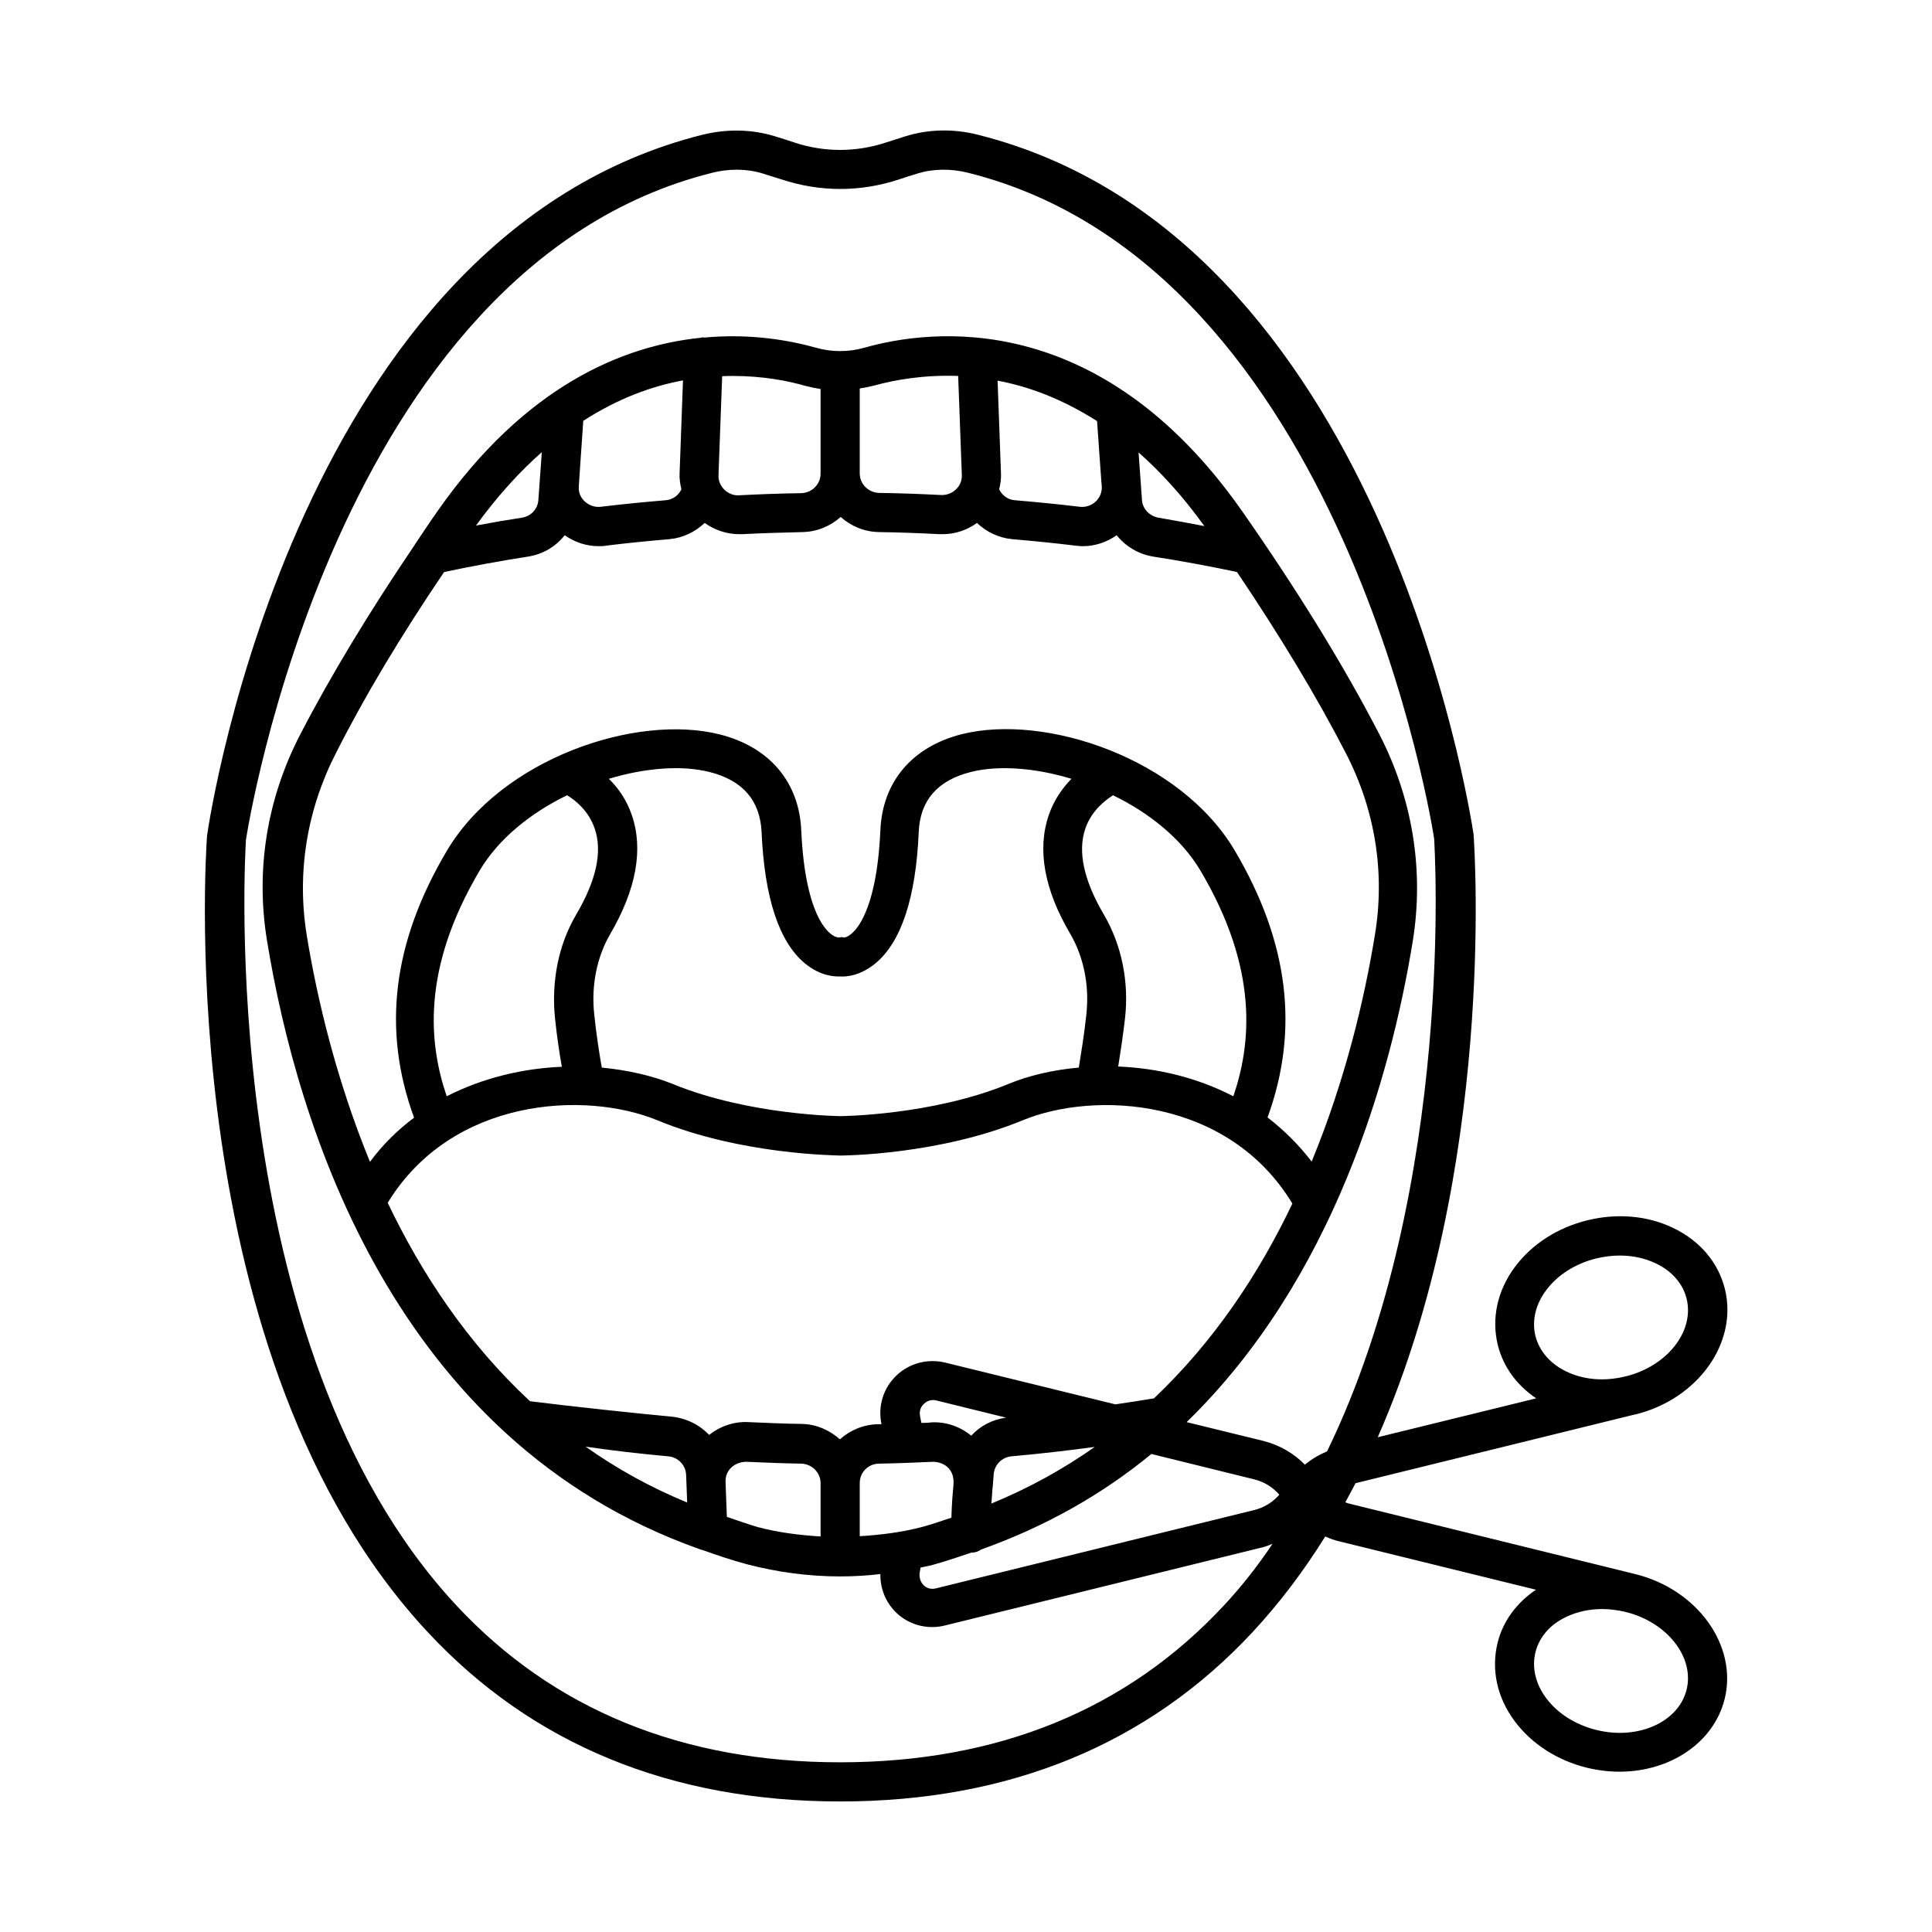
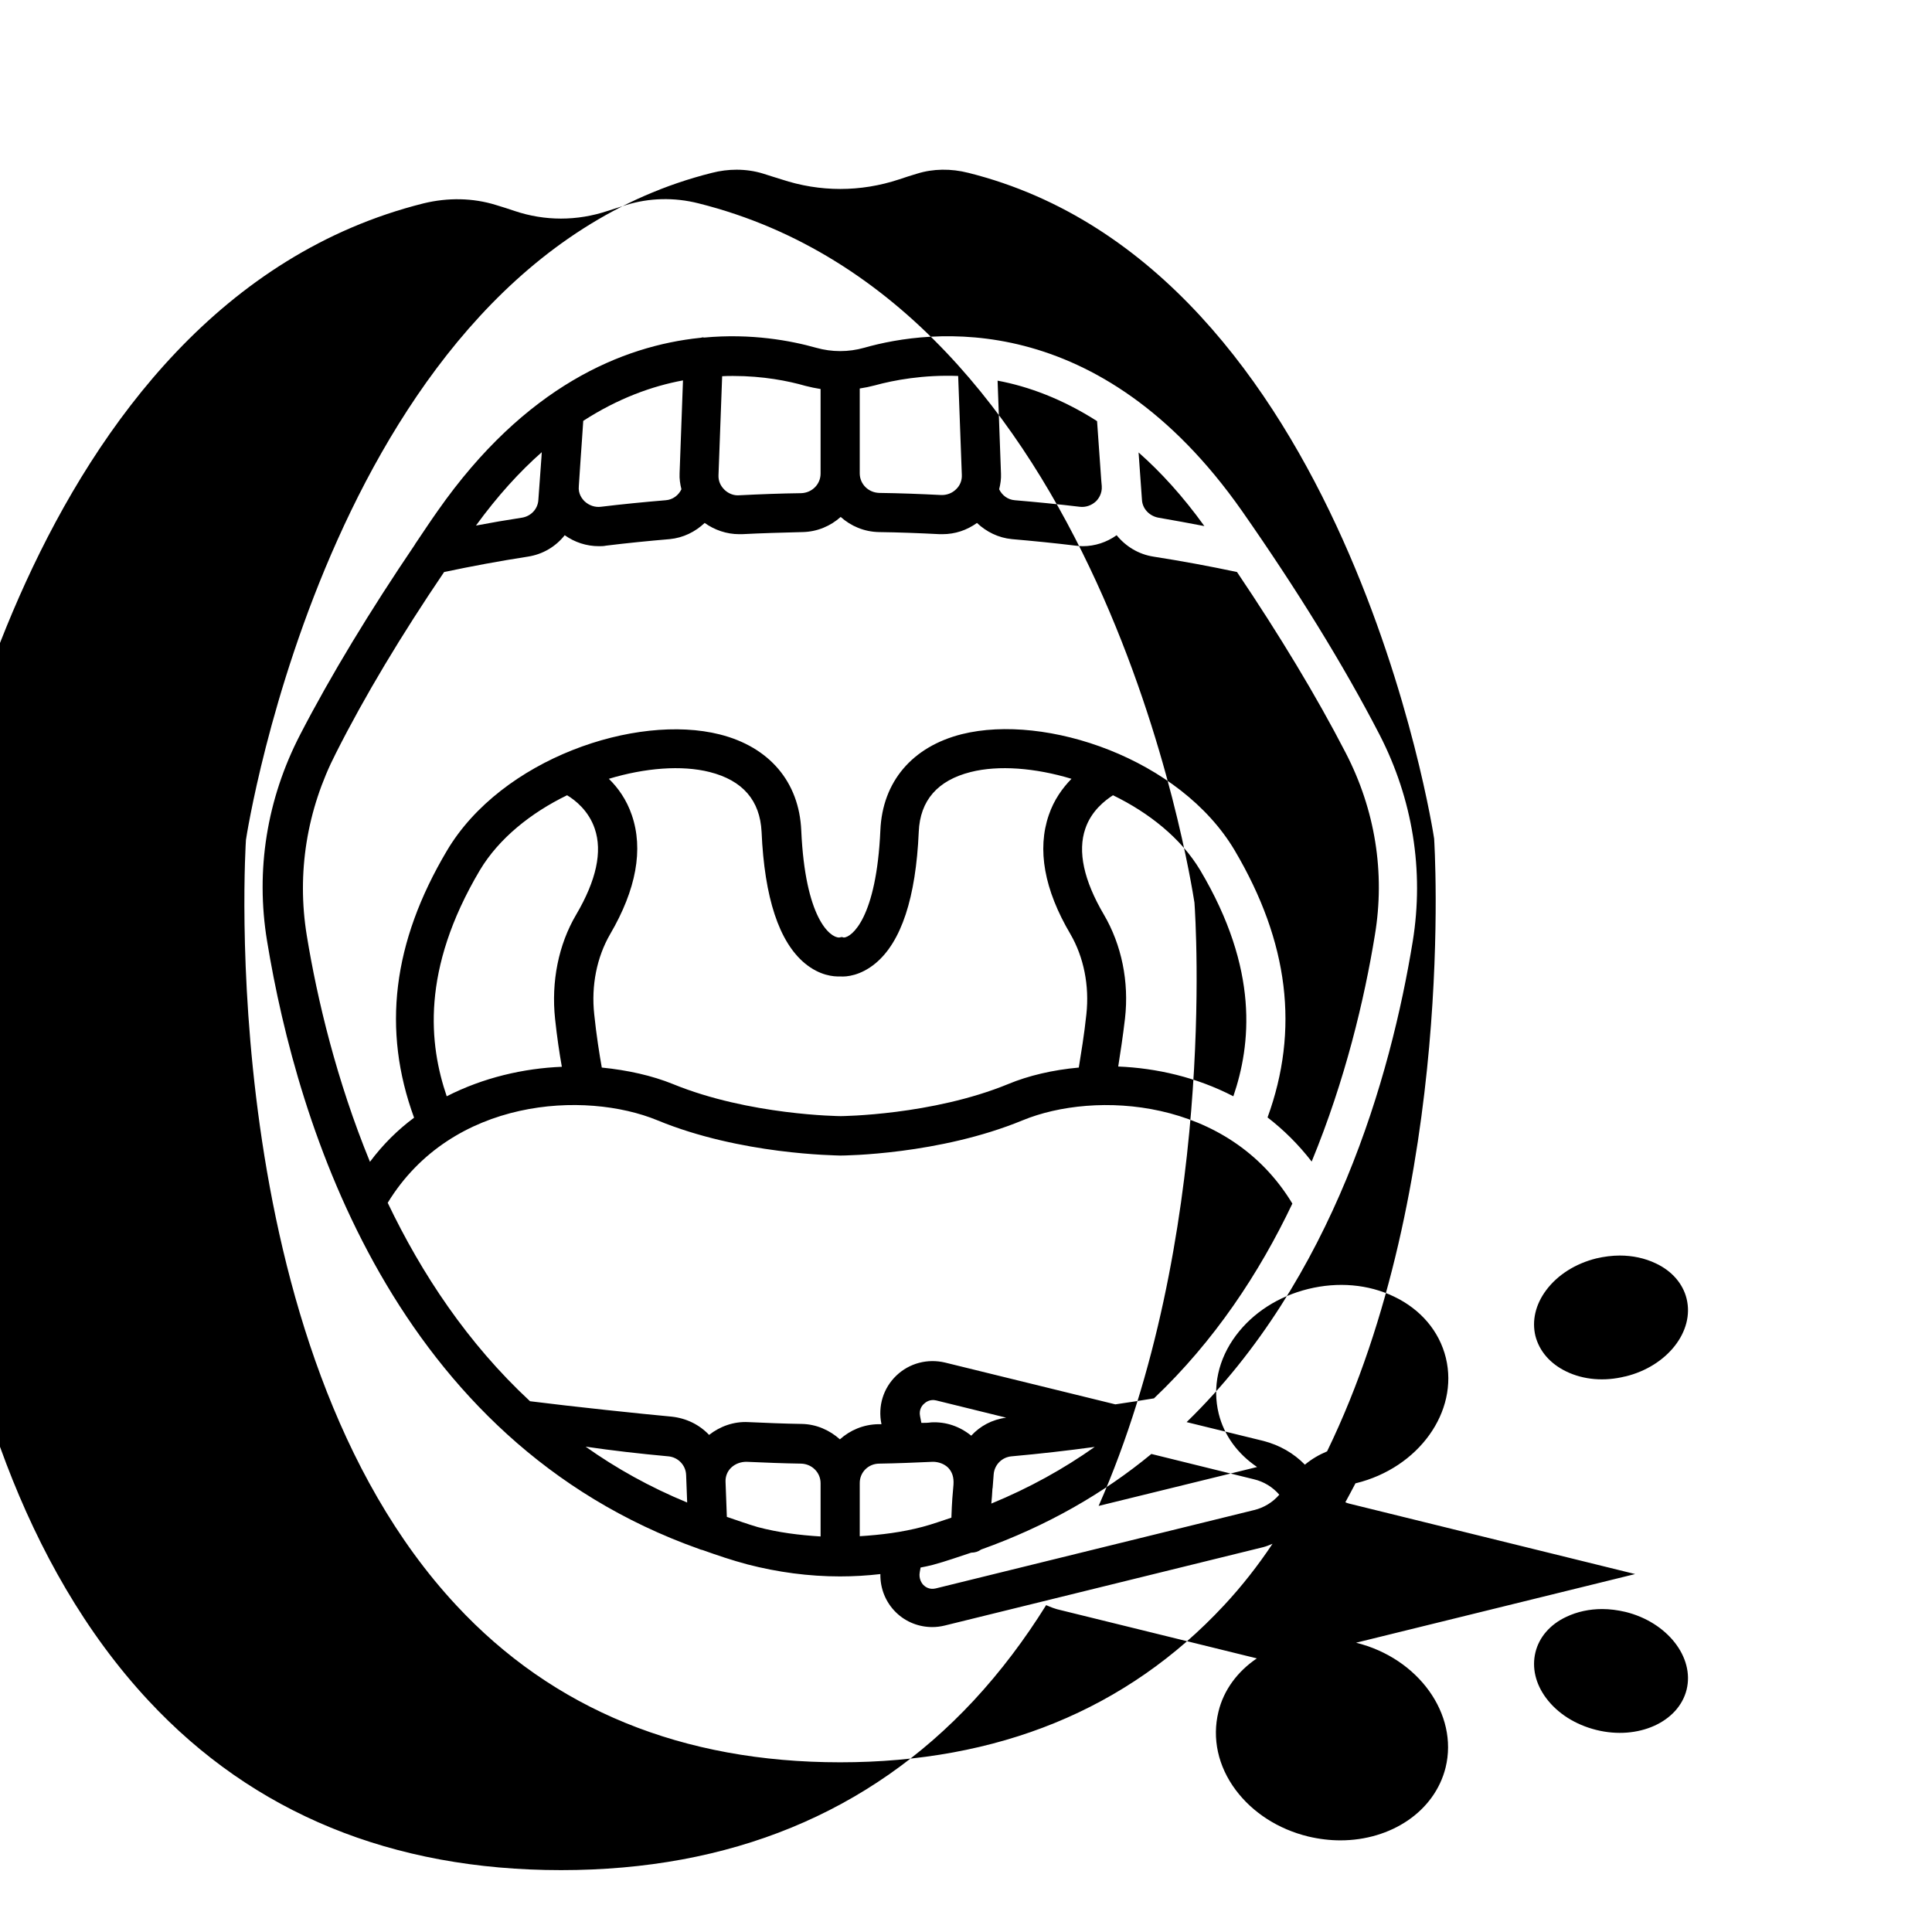
<svg xmlns="http://www.w3.org/2000/svg" id="Layer_1" enable-background="new 0 0 74 74" height="512" viewBox="0 0 74 74" width="512">
-   <path d="m62.63 60.29c-.01 0-.01-.01 0 0l-10.96-2.7c-.05-.01-.09-.03-.14-.05.13-.24.26-.48.39-.73l10.69-2.63h.01.01c2.4-.59 3.94-2.74 3.44-4.8-.25-1.02-.96-1.86-1.99-2.35-.98-.47-2.14-.57-3.28-.29s-2.12.91-2.77 1.78c-.68.91-.91 1.98-.66 3 .21.84.73 1.54 1.47 2.04l-6.07 1.49c4.51-10.24 3.72-22.42 3.67-23.11-.15-.92-3.54-22.91-18.99-26.78-.94-.24-1.9-.21-2.77.06-.24.08-.48.15-.72.23-1.17.39-2.4.39-3.56 0-.24-.08-.48-.16-.72-.23-.87-.27-1.83-.29-2.77-.06-15.45 3.87-18.84 25.86-18.98 26.85-.06.81-1.31 20.03 8.45 30.5 4.01 4.31 9.33 6.49 15.8 6.49s11.79-2.18 15.8-6.49c1.05-1.13 1.97-2.36 2.78-3.66.18.08.36.15.55.19l7.52 1.85c-.74.5-1.27 1.21-1.47 2.04-.25 1.02-.02 2.09.66 3 .65.87 1.63 1.5 2.77 1.78.42.1.84.15 1.24.15 1.93 0 3.61-1.1 4.03-2.79.5-2.04-1.04-4.19-3.43-4.78zm-2.64-7.76c-.62-.3-1.03-.78-1.18-1.36-.14-.58 0-1.2.41-1.75.44-.59 1.12-1.02 1.92-1.22.3-.07.61-.11.9-.11.49 0 .96.1 1.38.3.62.29 1.04.78 1.18 1.35.31 1.25-.74 2.59-2.34 2.98h-.01c-.8.2-1.6.13-2.26-.19zm-16.38-35.2c.85.75 1.7 1.68 2.52 2.82-.58-.11-1.16-.22-1.75-.32-.35-.06-.62-.34-.64-.68zm-1.59-1.2.16 2.26.02.23c.02.29-.13.49-.22.58-.17.16-.4.24-.63.21-.83-.1-1.66-.18-2.48-.25-.27-.02-.49-.19-.6-.42.05-.2.08-.4.07-.6l-.13-3.56c1.18.22 2.48.7 3.81 1.55zm-5.32-1.73.14 3.79c.01.21-.07.41-.22.55-.15.15-.36.23-.58.22-.79-.04-1.57-.07-2.36-.08-.42-.01-.75-.34-.75-.75v-1.82-1.43c.2-.03.39-.07.58-.12.73-.2 1.85-.41 3.19-.36zm-5.27 1.92v1.82c0 .41-.33.74-.75.75-.79.01-1.57.04-2.36.08-.22.02-.43-.07-.58-.22s-.23-.34-.22-.55l.14-3.79c.14-.01.28-.01.42-.01 1.15 0 2.11.19 2.77.38.19.05.39.09.58.12zm-5.33 2.42c-.11.23-.33.4-.6.42-.83.07-1.66.15-2.48.25-.23.03-.46-.05-.63-.21-.09-.09-.25-.28-.22-.58l.07-1.05.05-.71.05-.74c1.33-.86 2.63-1.33 3.82-1.55l-.13 3.56c-.01.21.02.41.07.61zm-5.36-1.24-.12 1.65c-.02.35-.29.63-.64.68-.59.09-1.17.19-1.75.3.83-1.14 1.67-2.06 2.52-2.81zm-3.73 4.41c1.04-.22 2.11-.42 3.21-.59.58-.09 1.07-.39 1.41-.82.38.27.83.42 1.31.42.09 0 .18 0 .27-.02.81-.1 1.62-.18 2.44-.25.52-.05.98-.28 1.34-.62.38.27.84.43 1.32.43h.11c.77-.04 1.54-.06 2.31-.08.57-.01 1.08-.23 1.47-.58.39.35.9.57 1.47.58.77.01 1.54.04 2.32.08h.11c.48 0 .93-.15 1.32-.43.36.34.82.57 1.34.62.81.07 1.62.15 2.44.25.09.01.18.02.27.02.47 0 .92-.15 1.3-.42.34.42.83.73 1.41.82 1.09.17 2.17.37 3.2.59 1.63 2.42 3.04 4.75 4.16 6.92 1.13 2.18 1.52 4.59 1.12 6.99-.4 2.45-1.13 5.54-2.42 8.67-.51-.66-1.08-1.22-1.69-1.69 1.22-3.35.82-6.71-1.26-10.23-2.09-3.52-7.24-5.25-10.45-4.45-1.9.48-3.04 1.82-3.12 3.68-.15 3.37-1.1 4.1-1.4 4.11-.1-.03-.07-.02-.18 0-.35 0-1.3-.74-1.45-4.1-.08-1.86-1.22-3.2-3.12-3.68-3.21-.81-8.36.93-10.45 4.45s-2.49 6.87-1.26 10.23c-.62.46-1.19 1.02-1.69 1.69-1.28-3.12-2.02-6.22-2.42-8.67-.39-2.39 0-4.81 1.12-6.99 1.1-2.18 2.5-4.51 4.14-6.93zm.1 20.08c-.67-1.97-1-4.83 1.27-8.66.73-1.22 1.96-2.2 3.34-2.87.32.19.83.6 1.06 1.28.3.88.06 1.98-.71 3.29-.68 1.15-.96 2.57-.81 3.99.07.67.17 1.34.26 1.84-1.46.06-3 .41-4.41 1.13zm5.94-1.1c-.09-.5-.21-1.26-.29-2.04-.12-1.1.1-2.19.61-3.07 1-1.71 1.28-3.25.83-4.56-.2-.59-.53-1.05-.88-1.39 1.39-.42 2.79-.53 3.86-.26 1.27.32 1.93 1.09 1.99 2.29.11 2.53.67 4.22 1.66 5.04.57.47 1.1.51 1.35.5.24.02.78-.03 1.35-.5.99-.82 1.55-2.51 1.66-5.04.05-1.2.72-1.97 1.99-2.29 1.07-.27 2.47-.16 3.86.26-.34.35-.67.8-.87 1.39-.45 1.31-.18 2.85.83 4.56.51.88.73 1.97.61 3.07-.08.77-.21 1.54-.29 2.04-1 .09-1.93.31-2.7.63-2.92 1.2-6.39 1.23-6.42 1.23s-3.5-.03-6.43-1.23c-.79-.32-1.72-.53-2.72-.63zm19.23-5.86c-.77-1.31-1.01-2.42-.71-3.29.23-.68.75-1.08 1.06-1.28 1.38.67 2.61 1.65 3.34 2.87 2.27 3.82 1.94 6.69 1.27 8.66-1.41-.73-2.94-1.08-4.41-1.14.08-.5.18-1.16.26-1.84.16-1.41-.13-2.82-.81-3.98zm-17.1 7.88c3.2 1.32 6.84 1.34 7 1.35.15 0 3.79-.03 6.99-1.35 2.77-1.14 7.88-.87 10.33 3.19-1.27 2.67-2.99 5.27-5.3 7.46-.49.08-.99.16-1.48.23l-6.52-1.6c-.67-.16-1.37.02-1.87.5s-.71 1.17-.57 1.85v.01c-.04 0-.08 0-.12 0-.57.01-1.08.23-1.47.58-.39-.35-.9-.58-1.46-.59-.68-.01-1.37-.04-2.05-.07-.55-.03-1.08.16-1.5.49-.37-.39-.87-.64-1.44-.7-1.1-.1-3.85-.39-5.42-.59-2.39-2.22-4.15-4.88-5.45-7.6 2.46-4.03 7.56-4.3 10.33-3.16zm10.11 11.59-.05-.26c-.05-.25.08-.41.15-.47.06-.06.23-.19.47-.13l2.68.66c-.54.07-1 .32-1.34.69-.43-.35-.96-.54-1.53-.51-.13.02-.26.02-.38.02zm2.72 2.56c0-.02 0-.05.01-.07l.04-.52c.03-.37.32-.66.69-.69 1.11-.1 2.15-.22 3.18-.36-1.19.84-2.5 1.57-3.96 2.17.02-.2.03-.36.04-.53zm-12.42-1.28c.38.03.68.34.69.72l.04 1.05c-1.43-.59-2.72-1.31-3.89-2.14 1.02.15 2.07.27 3.16.37zm2.25 2.32-.05-1.34c-.01-.21.07-.41.22-.55.16-.15.37-.22.58-.22.7.03 1.39.06 2.09.07.42.01.75.34.75.75v.44 1.6c-.81-.05-1.62-.15-2.41-.36-.41-.12-.79-.26-1.18-.39zm5.09-1.3c0-.41.33-.74.75-.74.68-.01 1.37-.04 2.05-.07.22 0 .44.08.59.23.15.16.22.36.2.65-.03.32-.06.65-.08 1.26-.37.12-.72.25-1.1.35-.79.21-1.6.31-2.41.36zm2.3 3.41.03-.17c.15-.03.31-.06.46-.1.52-.14.99-.31 1.48-.47.14 0 .27-.04.38-.12 2.52-.9 4.69-2.15 6.52-3.66l3.93.97c.38.09.72.3.97.59-.25.29-.59.5-.97.59l-12.19 3c-.25.06-.41-.07-.47-.13s-.19-.24-.14-.5zm11.65 1.28c-3.71 3.99-8.66 6.01-14.7 6.01s-10.99-2.02-14.7-6.01c-9.31-9.99-8.07-29.18-8.06-29.32.03-.22 3.38-21.93 17.85-25.55.31-.08.63-.12.94-.12.35 0 .7.05 1.02.15.23.07.46.15.7.22 1.48.49 3.03.49 4.51 0 .23-.08.46-.15.69-.22.61-.19 1.29-.2 1.96-.03 14.47 3.62 17.82 25.33 17.84 25.5.01.16.85 13.28-4.1 23.47-.31.13-.6.3-.85.51-.43-.44-.97-.75-1.59-.91l-2.94-.72c5.63-5.47 7.82-13.26 8.66-18.41.44-2.71 0-5.45-1.27-7.92-1.38-2.67-3.16-5.55-5.27-8.57-5.47-7.8-11.94-6.97-14.47-6.25-.6.17-1.24.17-1.84 0-.96-.27-2.48-.56-4.3-.39-.01 0-.02-.01-.03-.01-.04 0-.08.02-.12.02-2.96.31-6.69 1.84-10.04 6.62-.29.41-.56.82-.83 1.22-.02.03-.04.05-.05.08-1.72 2.54-3.21 4.99-4.39 7.27-1.28 2.47-1.72 5.2-1.27 7.92 1.16 7.07 4.86 19.13 16.55 23.28.04.02.08.03.13.04.56.2 1.12.39 1.72.55 1.16.3 2.35.46 3.54.46.52 0 1.04-.03 1.55-.09-.01.55.2 1.08.6 1.47.38.37.88.56 1.39.56.16 0 .32-.02.48-.06l12.19-3c.12-.03.24-.08.36-.13-.56.84-1.18 1.63-1.86 2.36zm17.72 3.23c-.31 1.24-1.86 1.94-3.46 1.54-.8-.2-1.48-.63-1.92-1.22-.41-.55-.55-1.17-.41-1.75s.56-1.07 1.18-1.36c.42-.2.89-.3 1.38-.3.29 0 .59.04.89.11 1.59.39 2.65 1.73 2.34 2.98z" />
+   <path d="m62.63 60.29c-.01 0-.01-.01 0 0l-10.96-2.7c-.05-.01-.09-.03-.14-.05.13-.24.26-.48.39-.73h.01.01c2.4-.59 3.94-2.74 3.44-4.8-.25-1.02-.96-1.86-1.99-2.35-.98-.47-2.14-.57-3.28-.29s-2.12.91-2.77 1.78c-.68.91-.91 1.98-.66 3 .21.84.73 1.54 1.47 2.04l-6.07 1.49c4.51-10.24 3.72-22.42 3.67-23.11-.15-.92-3.54-22.91-18.99-26.78-.94-.24-1.9-.21-2.77.06-.24.08-.48.15-.72.23-1.17.39-2.4.39-3.56 0-.24-.08-.48-.16-.72-.23-.87-.27-1.83-.29-2.77-.06-15.45 3.87-18.84 25.86-18.98 26.85-.06.81-1.31 20.03 8.45 30.5 4.01 4.31 9.33 6.49 15.8 6.49s11.79-2.18 15.8-6.49c1.05-1.13 1.97-2.36 2.78-3.66.18.08.36.15.55.19l7.52 1.85c-.74.5-1.27 1.21-1.47 2.04-.25 1.02-.02 2.09.66 3 .65.87 1.63 1.5 2.77 1.78.42.1.84.15 1.24.15 1.93 0 3.61-1.1 4.03-2.79.5-2.04-1.04-4.19-3.43-4.78zm-2.64-7.76c-.62-.3-1.03-.78-1.18-1.36-.14-.58 0-1.2.41-1.75.44-.59 1.12-1.02 1.92-1.22.3-.07.61-.11.9-.11.49 0 .96.1 1.38.3.62.29 1.04.78 1.18 1.35.31 1.25-.74 2.59-2.34 2.98h-.01c-.8.2-1.6.13-2.26-.19zm-16.38-35.2c.85.75 1.7 1.68 2.52 2.82-.58-.11-1.16-.22-1.75-.32-.35-.06-.62-.34-.64-.68zm-1.59-1.2.16 2.26.02.23c.02.29-.13.49-.22.58-.17.16-.4.24-.63.21-.83-.1-1.66-.18-2.48-.25-.27-.02-.49-.19-.6-.42.05-.2.08-.4.07-.6l-.13-3.56c1.18.22 2.48.7 3.81 1.55zm-5.32-1.73.14 3.79c.01.21-.07.41-.22.55-.15.15-.36.23-.58.22-.79-.04-1.57-.07-2.36-.08-.42-.01-.75-.34-.75-.75v-1.82-1.43c.2-.03.39-.07.58-.12.73-.2 1.85-.41 3.19-.36zm-5.27 1.92v1.82c0 .41-.33.74-.75.75-.79.01-1.57.04-2.36.08-.22.02-.43-.07-.58-.22s-.23-.34-.22-.55l.14-3.79c.14-.01.28-.01.42-.01 1.15 0 2.11.19 2.77.38.19.05.39.09.58.12zm-5.33 2.42c-.11.23-.33.4-.6.42-.83.07-1.66.15-2.48.25-.23.03-.46-.05-.63-.21-.09-.09-.25-.28-.22-.58l.07-1.05.05-.71.05-.74c1.33-.86 2.63-1.33 3.82-1.55l-.13 3.56c-.01.21.02.41.07.61zm-5.36-1.24-.12 1.65c-.02.35-.29.63-.64.68-.59.09-1.17.19-1.75.3.83-1.14 1.67-2.06 2.52-2.81zm-3.73 4.41c1.04-.22 2.11-.42 3.21-.59.58-.09 1.07-.39 1.41-.82.38.27.83.42 1.31.42.09 0 .18 0 .27-.02.81-.1 1.62-.18 2.44-.25.52-.05.98-.28 1.34-.62.38.27.84.43 1.32.43h.11c.77-.04 1.54-.06 2.31-.08.57-.01 1.08-.23 1.47-.58.39.35.9.57 1.47.58.77.01 1.54.04 2.32.08h.11c.48 0 .93-.15 1.32-.43.36.34.82.57 1.34.62.81.07 1.62.15 2.44.25.09.01.18.02.27.02.47 0 .92-.15 1.3-.42.34.42.83.73 1.41.82 1.09.17 2.17.37 3.2.59 1.63 2.42 3.04 4.75 4.16 6.92 1.13 2.18 1.52 4.59 1.12 6.99-.4 2.45-1.13 5.54-2.42 8.67-.51-.66-1.08-1.22-1.69-1.69 1.22-3.35.82-6.71-1.26-10.23-2.09-3.52-7.24-5.25-10.45-4.45-1.9.48-3.04 1.82-3.12 3.68-.15 3.37-1.1 4.1-1.4 4.11-.1-.03-.07-.02-.18 0-.35 0-1.3-.74-1.45-4.1-.08-1.86-1.22-3.2-3.12-3.68-3.21-.81-8.36.93-10.45 4.45s-2.49 6.87-1.26 10.23c-.62.46-1.19 1.02-1.69 1.69-1.28-3.12-2.02-6.22-2.42-8.67-.39-2.39 0-4.81 1.12-6.99 1.1-2.18 2.5-4.51 4.14-6.93zm.1 20.08c-.67-1.97-1-4.83 1.27-8.66.73-1.22 1.96-2.2 3.34-2.87.32.19.83.6 1.06 1.28.3.88.06 1.98-.71 3.29-.68 1.15-.96 2.57-.81 3.99.07.67.17 1.34.26 1.84-1.46.06-3 .41-4.41 1.13zm5.94-1.1c-.09-.5-.21-1.26-.29-2.04-.12-1.1.1-2.19.61-3.07 1-1.71 1.28-3.25.83-4.56-.2-.59-.53-1.05-.88-1.39 1.39-.42 2.79-.53 3.86-.26 1.27.32 1.93 1.09 1.99 2.29.11 2.53.67 4.22 1.66 5.04.57.47 1.1.51 1.35.5.24.02.78-.03 1.35-.5.99-.82 1.55-2.51 1.66-5.04.05-1.2.72-1.97 1.99-2.29 1.07-.27 2.47-.16 3.86.26-.34.35-.67.8-.87 1.39-.45 1.31-.18 2.85.83 4.56.51.88.73 1.97.61 3.07-.08.77-.21 1.54-.29 2.04-1 .09-1.93.31-2.7.63-2.92 1.2-6.39 1.23-6.42 1.23s-3.5-.03-6.43-1.23c-.79-.32-1.72-.53-2.72-.63zm19.23-5.86c-.77-1.31-1.01-2.42-.71-3.29.23-.68.75-1.08 1.06-1.28 1.38.67 2.61 1.65 3.34 2.87 2.27 3.82 1.94 6.69 1.27 8.66-1.41-.73-2.94-1.08-4.41-1.14.08-.5.18-1.16.26-1.84.16-1.41-.13-2.82-.81-3.98zm-17.1 7.88c3.2 1.32 6.84 1.34 7 1.35.15 0 3.79-.03 6.99-1.35 2.77-1.14 7.88-.87 10.33 3.19-1.27 2.67-2.99 5.27-5.3 7.46-.49.08-.99.16-1.48.23l-6.52-1.6c-.67-.16-1.37.02-1.87.5s-.71 1.17-.57 1.85v.01c-.04 0-.08 0-.12 0-.57.01-1.08.23-1.47.58-.39-.35-.9-.58-1.46-.59-.68-.01-1.37-.04-2.05-.07-.55-.03-1.08.16-1.5.49-.37-.39-.87-.64-1.44-.7-1.1-.1-3.85-.39-5.42-.59-2.39-2.22-4.15-4.88-5.45-7.6 2.46-4.03 7.56-4.3 10.33-3.16zm10.11 11.59-.05-.26c-.05-.25.08-.41.15-.47.06-.06.23-.19.47-.13l2.68.66c-.54.07-1 .32-1.34.69-.43-.35-.96-.54-1.53-.51-.13.02-.26.02-.38.02zm2.72 2.56c0-.02 0-.05.01-.07l.04-.52c.03-.37.32-.66.69-.69 1.11-.1 2.15-.22 3.18-.36-1.19.84-2.5 1.57-3.96 2.17.02-.2.03-.36.04-.53zm-12.42-1.28c.38.03.68.34.69.72l.04 1.05c-1.43-.59-2.72-1.31-3.89-2.14 1.02.15 2.07.27 3.16.37zm2.25 2.32-.05-1.34c-.01-.21.07-.41.22-.55.16-.15.37-.22.58-.22.7.03 1.39.06 2.09.07.42.01.75.34.75.75v.44 1.6c-.81-.05-1.62-.15-2.41-.36-.41-.12-.79-.26-1.18-.39zm5.09-1.3c0-.41.33-.74.75-.74.68-.01 1.37-.04 2.05-.07.22 0 .44.08.59.23.15.16.22.36.2.65-.03.32-.06.65-.08 1.26-.37.12-.72.25-1.1.35-.79.21-1.6.31-2.41.36zm2.3 3.41.03-.17c.15-.03.31-.06.46-.1.52-.14.99-.31 1.48-.47.14 0 .27-.04.38-.12 2.52-.9 4.69-2.15 6.52-3.66l3.93.97c.38.09.72.3.97.59-.25.29-.59.5-.97.59l-12.19 3c-.25.06-.41-.07-.47-.13s-.19-.24-.14-.5zm11.65 1.28c-3.71 3.99-8.66 6.01-14.7 6.01s-10.99-2.02-14.7-6.01c-9.31-9.99-8.07-29.18-8.06-29.32.03-.22 3.38-21.93 17.85-25.55.31-.08.63-.12.94-.12.35 0 .7.05 1.02.15.23.07.46.15.7.22 1.48.49 3.03.49 4.51 0 .23-.08.46-.15.69-.22.61-.19 1.29-.2 1.96-.03 14.47 3.62 17.82 25.33 17.84 25.5.01.16.85 13.28-4.1 23.47-.31.13-.6.3-.85.51-.43-.44-.97-.75-1.59-.91l-2.94-.72c5.63-5.47 7.82-13.26 8.66-18.41.44-2.71 0-5.45-1.27-7.92-1.38-2.67-3.16-5.55-5.27-8.57-5.47-7.8-11.94-6.97-14.47-6.25-.6.17-1.24.17-1.84 0-.96-.27-2.48-.56-4.3-.39-.01 0-.02-.01-.03-.01-.04 0-.08.02-.12.02-2.96.31-6.69 1.84-10.04 6.62-.29.41-.56.82-.83 1.22-.02.03-.04.05-.05.08-1.72 2.54-3.21 4.99-4.39 7.27-1.28 2.47-1.72 5.2-1.27 7.92 1.16 7.07 4.86 19.13 16.55 23.28.04.02.08.03.13.04.56.2 1.12.39 1.72.55 1.16.3 2.35.46 3.54.46.52 0 1.04-.03 1.55-.09-.01.55.2 1.08.6 1.47.38.37.88.56 1.39.56.16 0 .32-.02.48-.06l12.19-3c.12-.03.24-.08.36-.13-.56.84-1.18 1.63-1.86 2.36zm17.72 3.23c-.31 1.24-1.86 1.94-3.46 1.54-.8-.2-1.48-.63-1.92-1.22-.41-.55-.55-1.17-.41-1.75s.56-1.07 1.18-1.36c.42-.2.89-.3 1.38-.3.29 0 .59.04.89.11 1.59.39 2.65 1.73 2.34 2.98z" />
</svg>